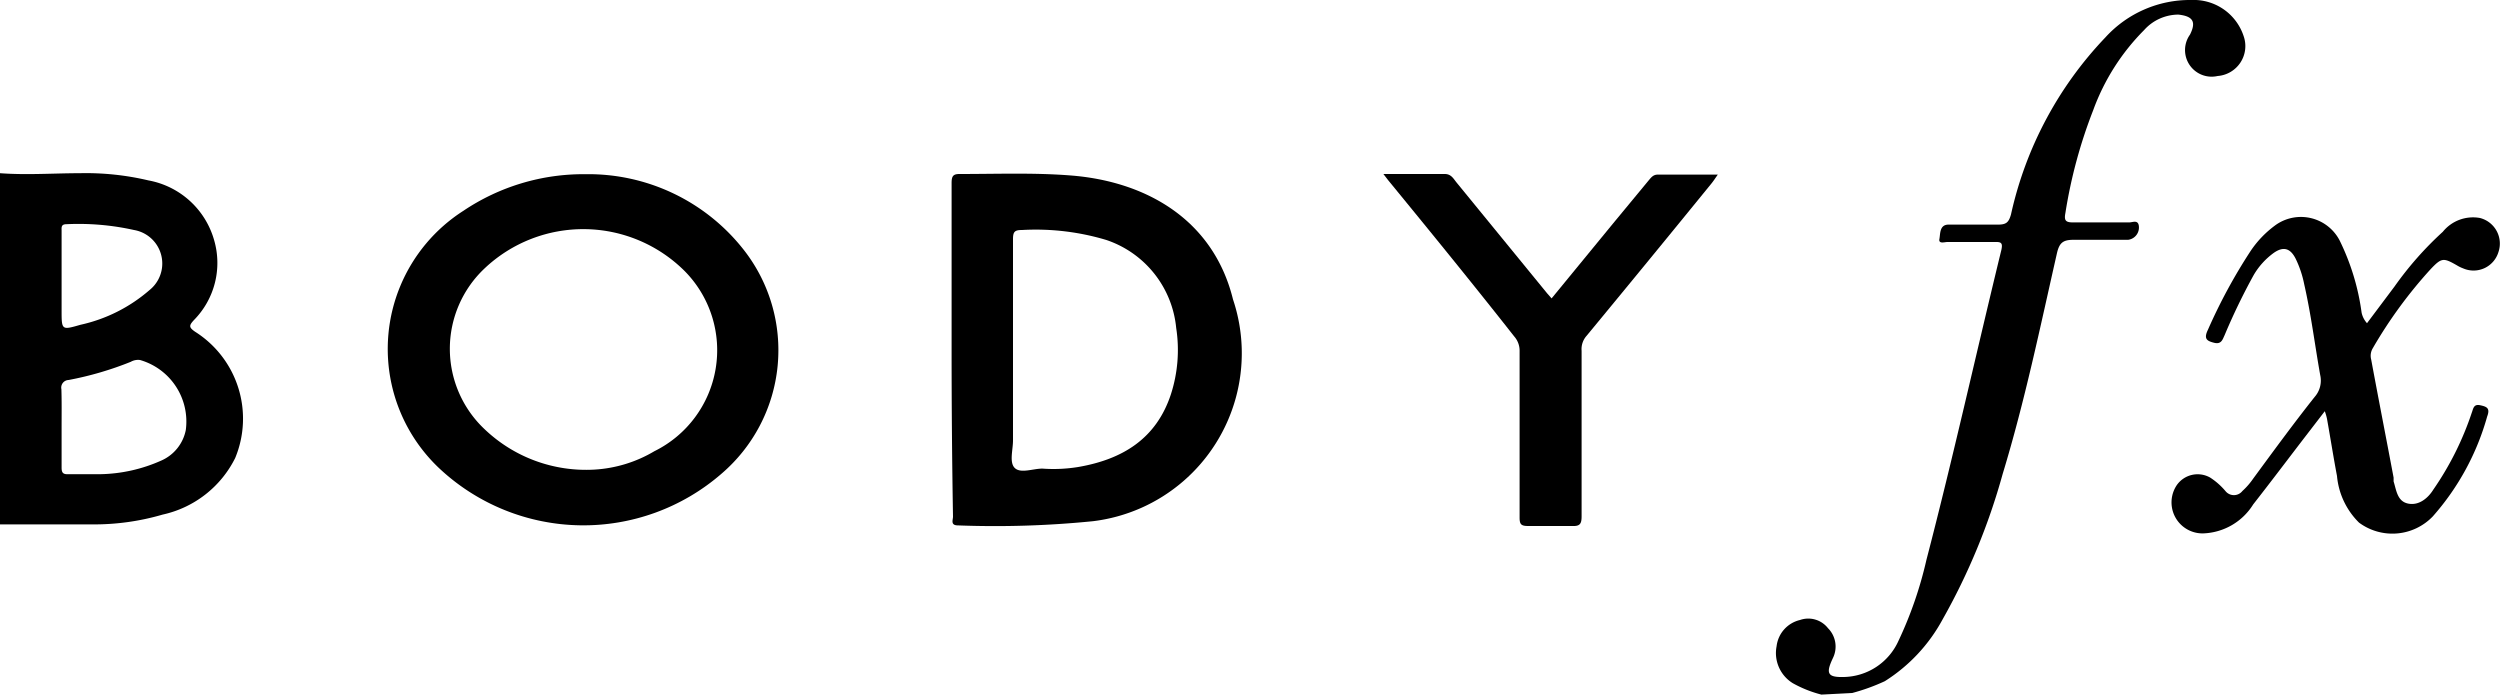
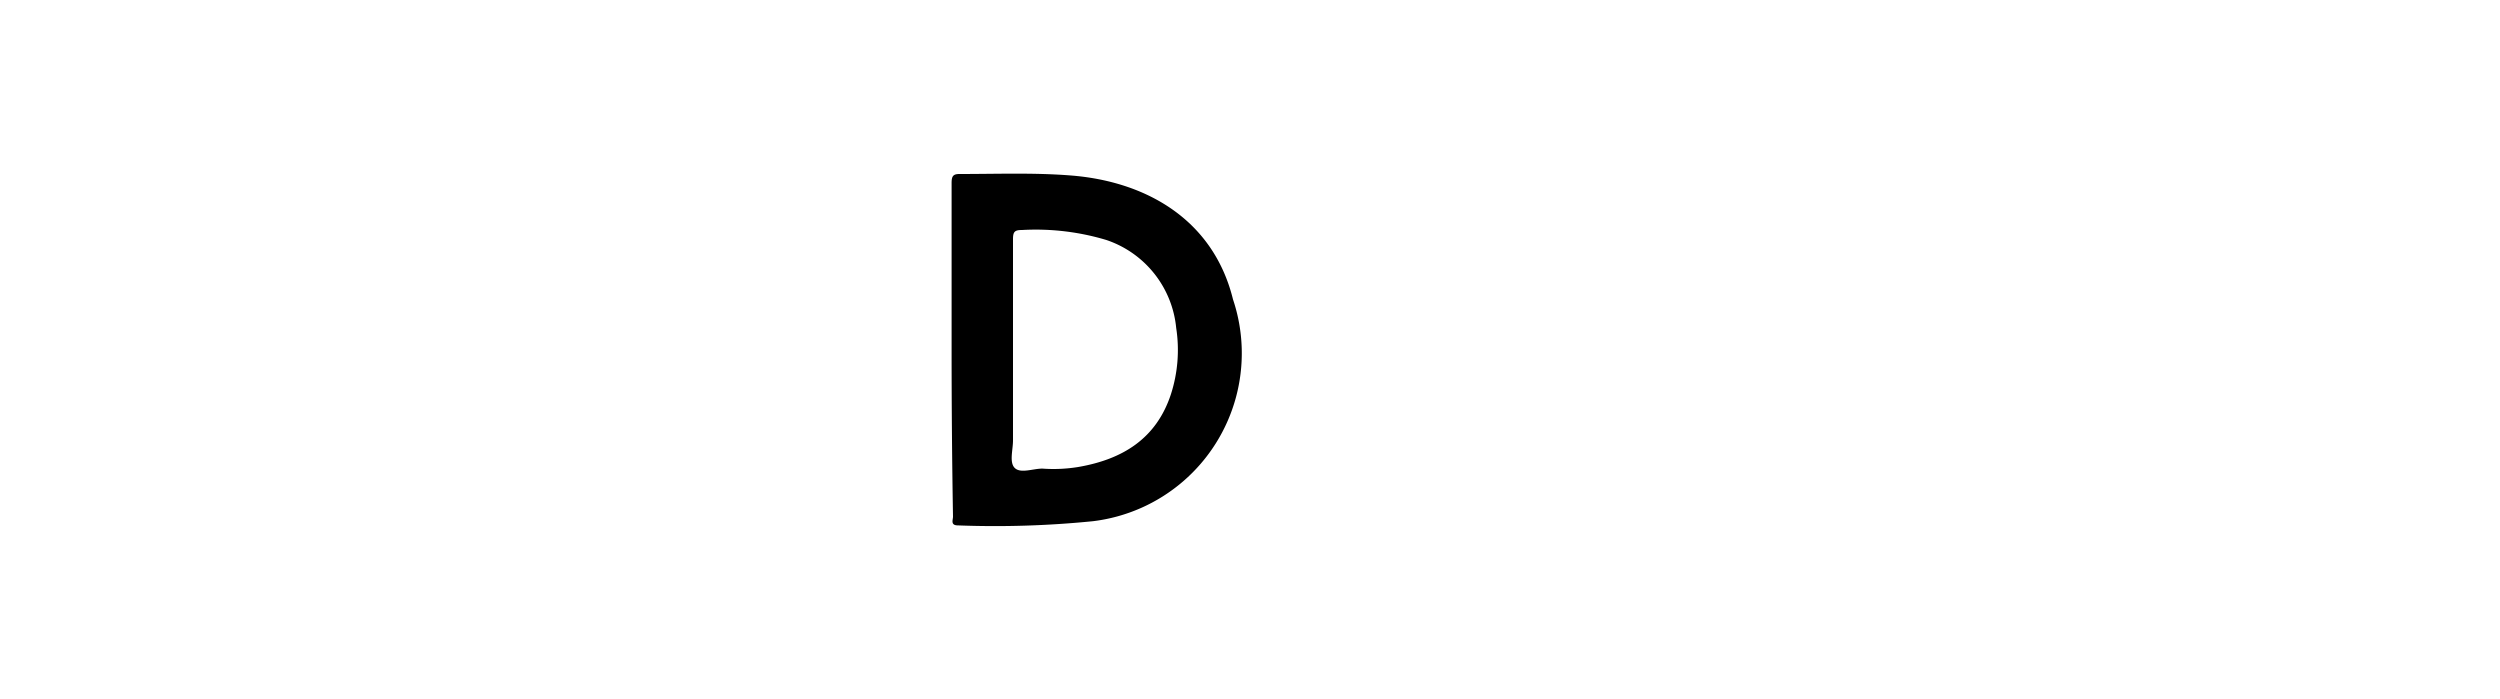
<svg xmlns="http://www.w3.org/2000/svg" id="Layer_1" data-name="Layer 1" viewBox="0 0 125 34.95">
-   <path d="M0,8.66c1.34.1,2.69,0,4,0a13.58,13.58,0,0,1,3.42.36,4.2,4.2,0,0,1,3.29,3A4.07,4.07,0,0,1,9.7,16c-.26.28-.26.37.06.59a5.14,5.14,0,0,1,2,6.31,5.33,5.33,0,0,1-3.63,2.83,12.18,12.18,0,0,1-3.5.49H0ZM3.08,21.38c0,.68,0,1.36,0,2,0,.24.06.34.32.33.54,0,1.08,0,1.61,0a7.79,7.79,0,0,0,3.05-.68,2.11,2.11,0,0,0,1.23-1.53A3.2,3.2,0,0,0,7,18a.74.74,0,0,0-.46.09A16.44,16.44,0,0,1,3.43,19a.38.38,0,0,0-.36.46C3.09,20.08,3.08,20.73,3.08,21.38Zm0-7.57v1.7c0,1,0,1,.94.73A7.83,7.83,0,0,0,7.48,14.5a1.7,1.7,0,0,0-.78-3,12.71,12.71,0,0,0-3.37-.29c-.24,0-.26.11-.25.3Z" />
-   <path d="M91.07,34.73a5.93,5.93,0,0,1-1.43-.57,1.77,1.77,0,0,1-.81-1.85A1.53,1.53,0,0,1,90,31a1.25,1.25,0,0,1,1.4.41,1.3,1.3,0,0,1,.27,1.44l-.06.13c-.32.7-.21.89.57.87a3.06,3.06,0,0,0,2.74-1.8A19.65,19.65,0,0,0,96.32,28c1.34-5.15,2.49-10.34,3.75-15.51.07-.33,0-.4-.31-.39H97.37c-.14,0-.45.11-.4-.15s0-.72.46-.72c.82,0,1.65,0,2.48,0,.41,0,.53-.12.64-.51a18.63,18.63,0,0,1,4.72-8.85A5.71,5.71,0,0,1,109.57,0a2.63,2.63,0,0,1,2.61,1.8,1.5,1.5,0,0,1-1.3,2,1.33,1.33,0,0,1-1.38-2.07c.32-.64.15-.92-.58-1a2.31,2.31,0,0,0-1.72.78,11,11,0,0,0-2.54,4,24.56,24.56,0,0,0-1.39,5.14c-.07.37,0,.48.42.47.93,0,1.85,0,2.78,0,.16,0,.42-.14.47.16a.62.62,0,0,1-.53.71c-.91,0-1.82,0-2.73,0-.53,0-.71.15-.83.66-.84,3.7-1.61,7.42-2.72,11.06a32.16,32.16,0,0,1-3,7.26,8.33,8.33,0,0,1-2.89,3.09,10,10,0,0,1-1.63.59Z" />
-   <path d="M29.27,8.71a9.87,9.87,0,0,1,7.9,3.76,8.13,8.13,0,0,1-1.1,11.22A10.53,10.53,0,0,1,22,23.45a8.2,8.2,0,0,1,1.17-12.91A10.75,10.75,0,0,1,29.27,8.71Zm.45,14.77a6.61,6.61,0,0,0,3-.92,5.63,5.63,0,0,0,1.52-9,7.18,7.18,0,0,0-10-.15,5.52,5.52,0,0,0,0,8.06A7.34,7.34,0,0,0,29.72,23.48Z" />
  <path d="M47.58,17.51c0-2.78,0-5.57,0-8.36,0-.37.09-.46.46-.45,1.81,0,3.64-.07,5.45.07,3.77.28,7.17,2.18,8.16,6.2a8.46,8.46,0,0,1-7,11.09,49.07,49.07,0,0,1-6.75.21c-.39,0-.25-.27-.25-.44Q47.58,21.67,47.58,17.51Zm4.54,5.92a7.65,7.65,0,0,0,1.79-.08c2.21-.38,3.91-1.41,4.64-3.65a7.21,7.21,0,0,0,.26-3.3A5.16,5.16,0,0,0,55.32,12a12.26,12.26,0,0,0-4.22-.5c-.37,0-.45.09-.45.46,0,3.35,0,6.7,0,10.06,0,.48-.2,1.12.1,1.39S51.65,23.43,52.12,23.43Z" />
-   <path d="M69.17,8.7c1.1,0,2.09,0,3.07,0,.33,0,.44.25.6.44l4.52,5.53.22.25,3.06-3.73L82.45,9c.12-.14.22-.27.44-.27,1,0,2,0,3,0-.14.2-.23.34-.33.46q-3.1,3.81-6.23,7.6a1,1,0,0,0-.25.75c0,2.76,0,5.52,0,8.27,0,.37-.07.51-.48.49q-1.09,0-2.19,0c-.35,0-.43-.08-.43-.42,0-2.78,0-5.55,0-8.32a1.08,1.08,0,0,0-.27-.74C73.65,14.2,71.53,11.6,69.4,9Z" />
-   <path d="M118.35,16.16l1.38-1.84a16.89,16.89,0,0,1,2.41-2.73A1.94,1.94,0,0,1,124,10.9a1.32,1.32,0,0,1,.92,1.71,1.3,1.3,0,0,1-1.76.81,1.77,1.77,0,0,1-.31-.15c-.68-.39-.77-.39-1.32.19a22.74,22.74,0,0,0-2.89,3.95.73.73,0,0,0-.08.57c.37,2,.75,3.93,1.12,5.9,0,.07,0,.13,0,.19.14.44.18,1,.73,1.11s1-.29,1.25-.69a15.17,15.17,0,0,0,1.93-3.86c.07-.17.08-.44.41-.37s.52.14.36.56a12.69,12.69,0,0,1-2.72,5,2.8,2.8,0,0,1-3.69.31,3.75,3.75,0,0,1-1.1-2.33c-.18-.95-.33-1.91-.5-2.86a2.84,2.84,0,0,0-.11-.38l-1,1.3c-.86,1.12-1.71,2.25-2.58,3.36a3.07,3.07,0,0,1-2.51,1.45,1.55,1.55,0,0,1-1.32-2.4,1.27,1.27,0,0,1,1.68-.39,3.48,3.48,0,0,1,.76.67.54.54,0,0,0,.85,0,3.53,3.53,0,0,0,.54-.62c1-1.36,2-2.73,3.07-4.08a1.24,1.24,0,0,0,.28-1.1c-.27-1.51-.45-3-.8-4.54a5.22,5.22,0,0,0-.43-1.28c-.27-.53-.62-.62-1.1-.28a3.62,3.62,0,0,0-1,1.11,31.19,31.19,0,0,0-1.45,3c-.1.21-.16.47-.52.38s-.54-.19-.31-.66a27.14,27.14,0,0,1,2.13-3.93,5.13,5.13,0,0,1,1.2-1.26,2.18,2.18,0,0,1,3.25.73,11.71,11.71,0,0,1,1.1,3.61A1.15,1.15,0,0,0,118.35,16.16Z" />
</svg>